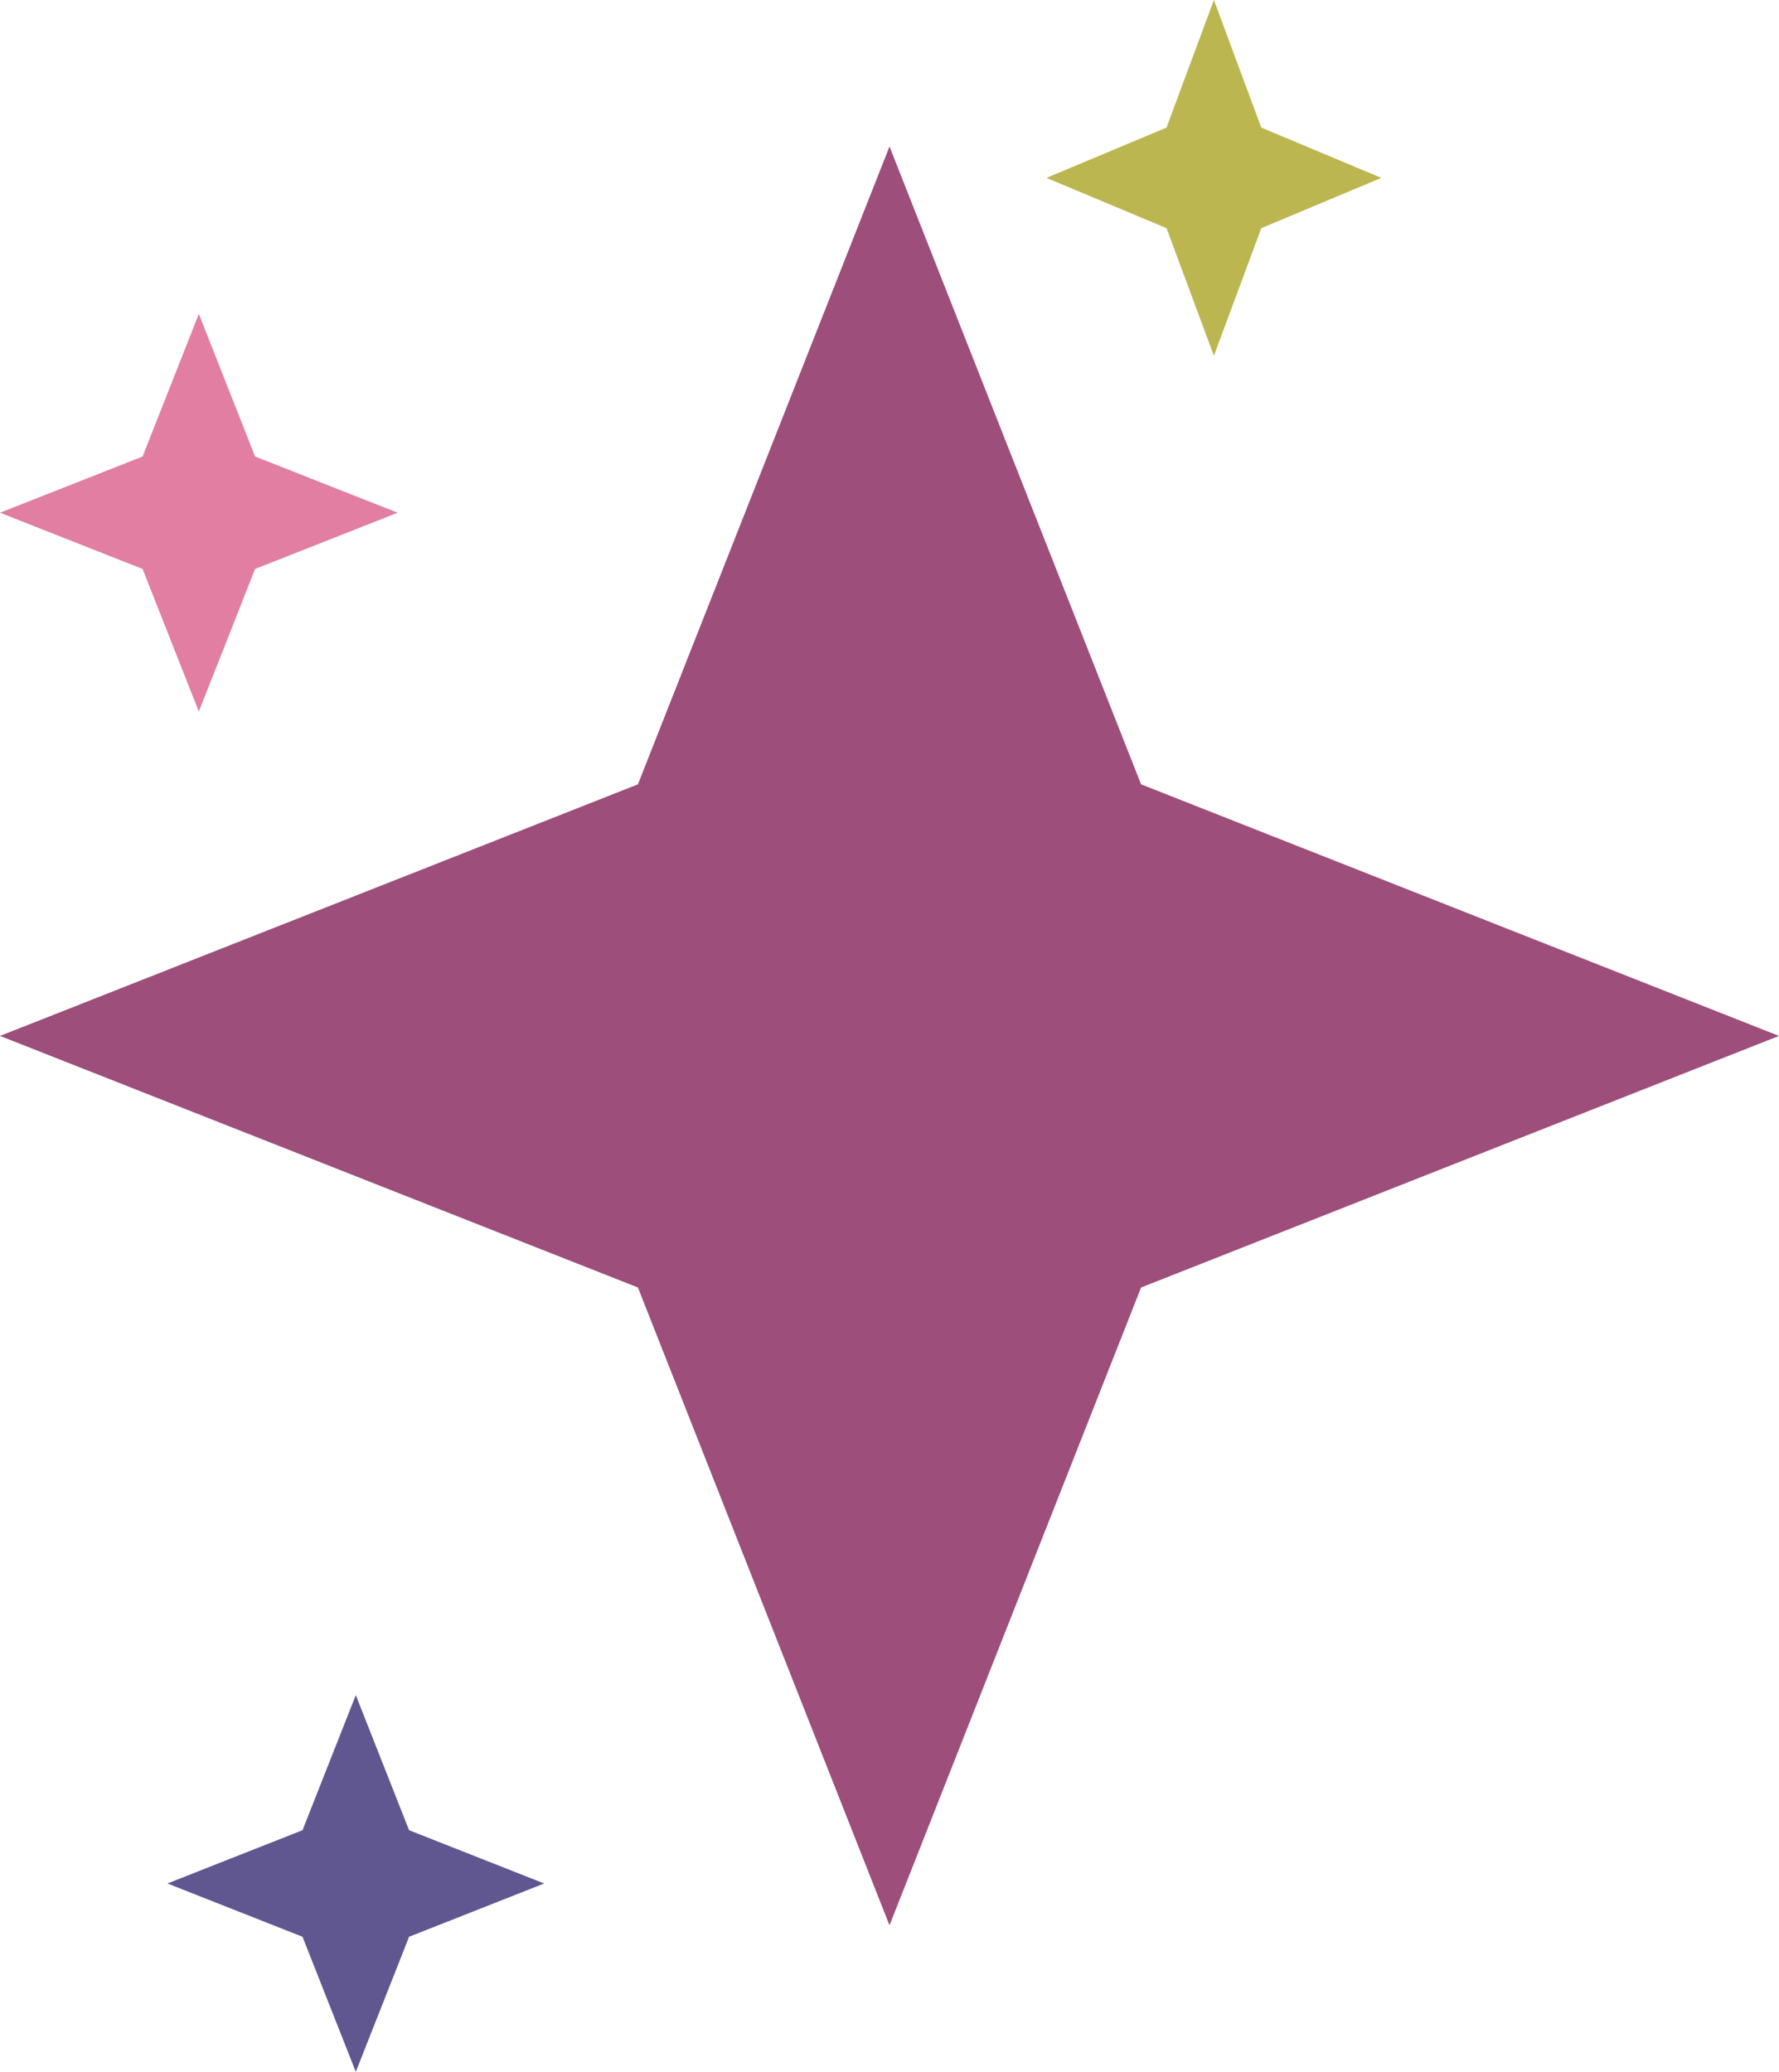
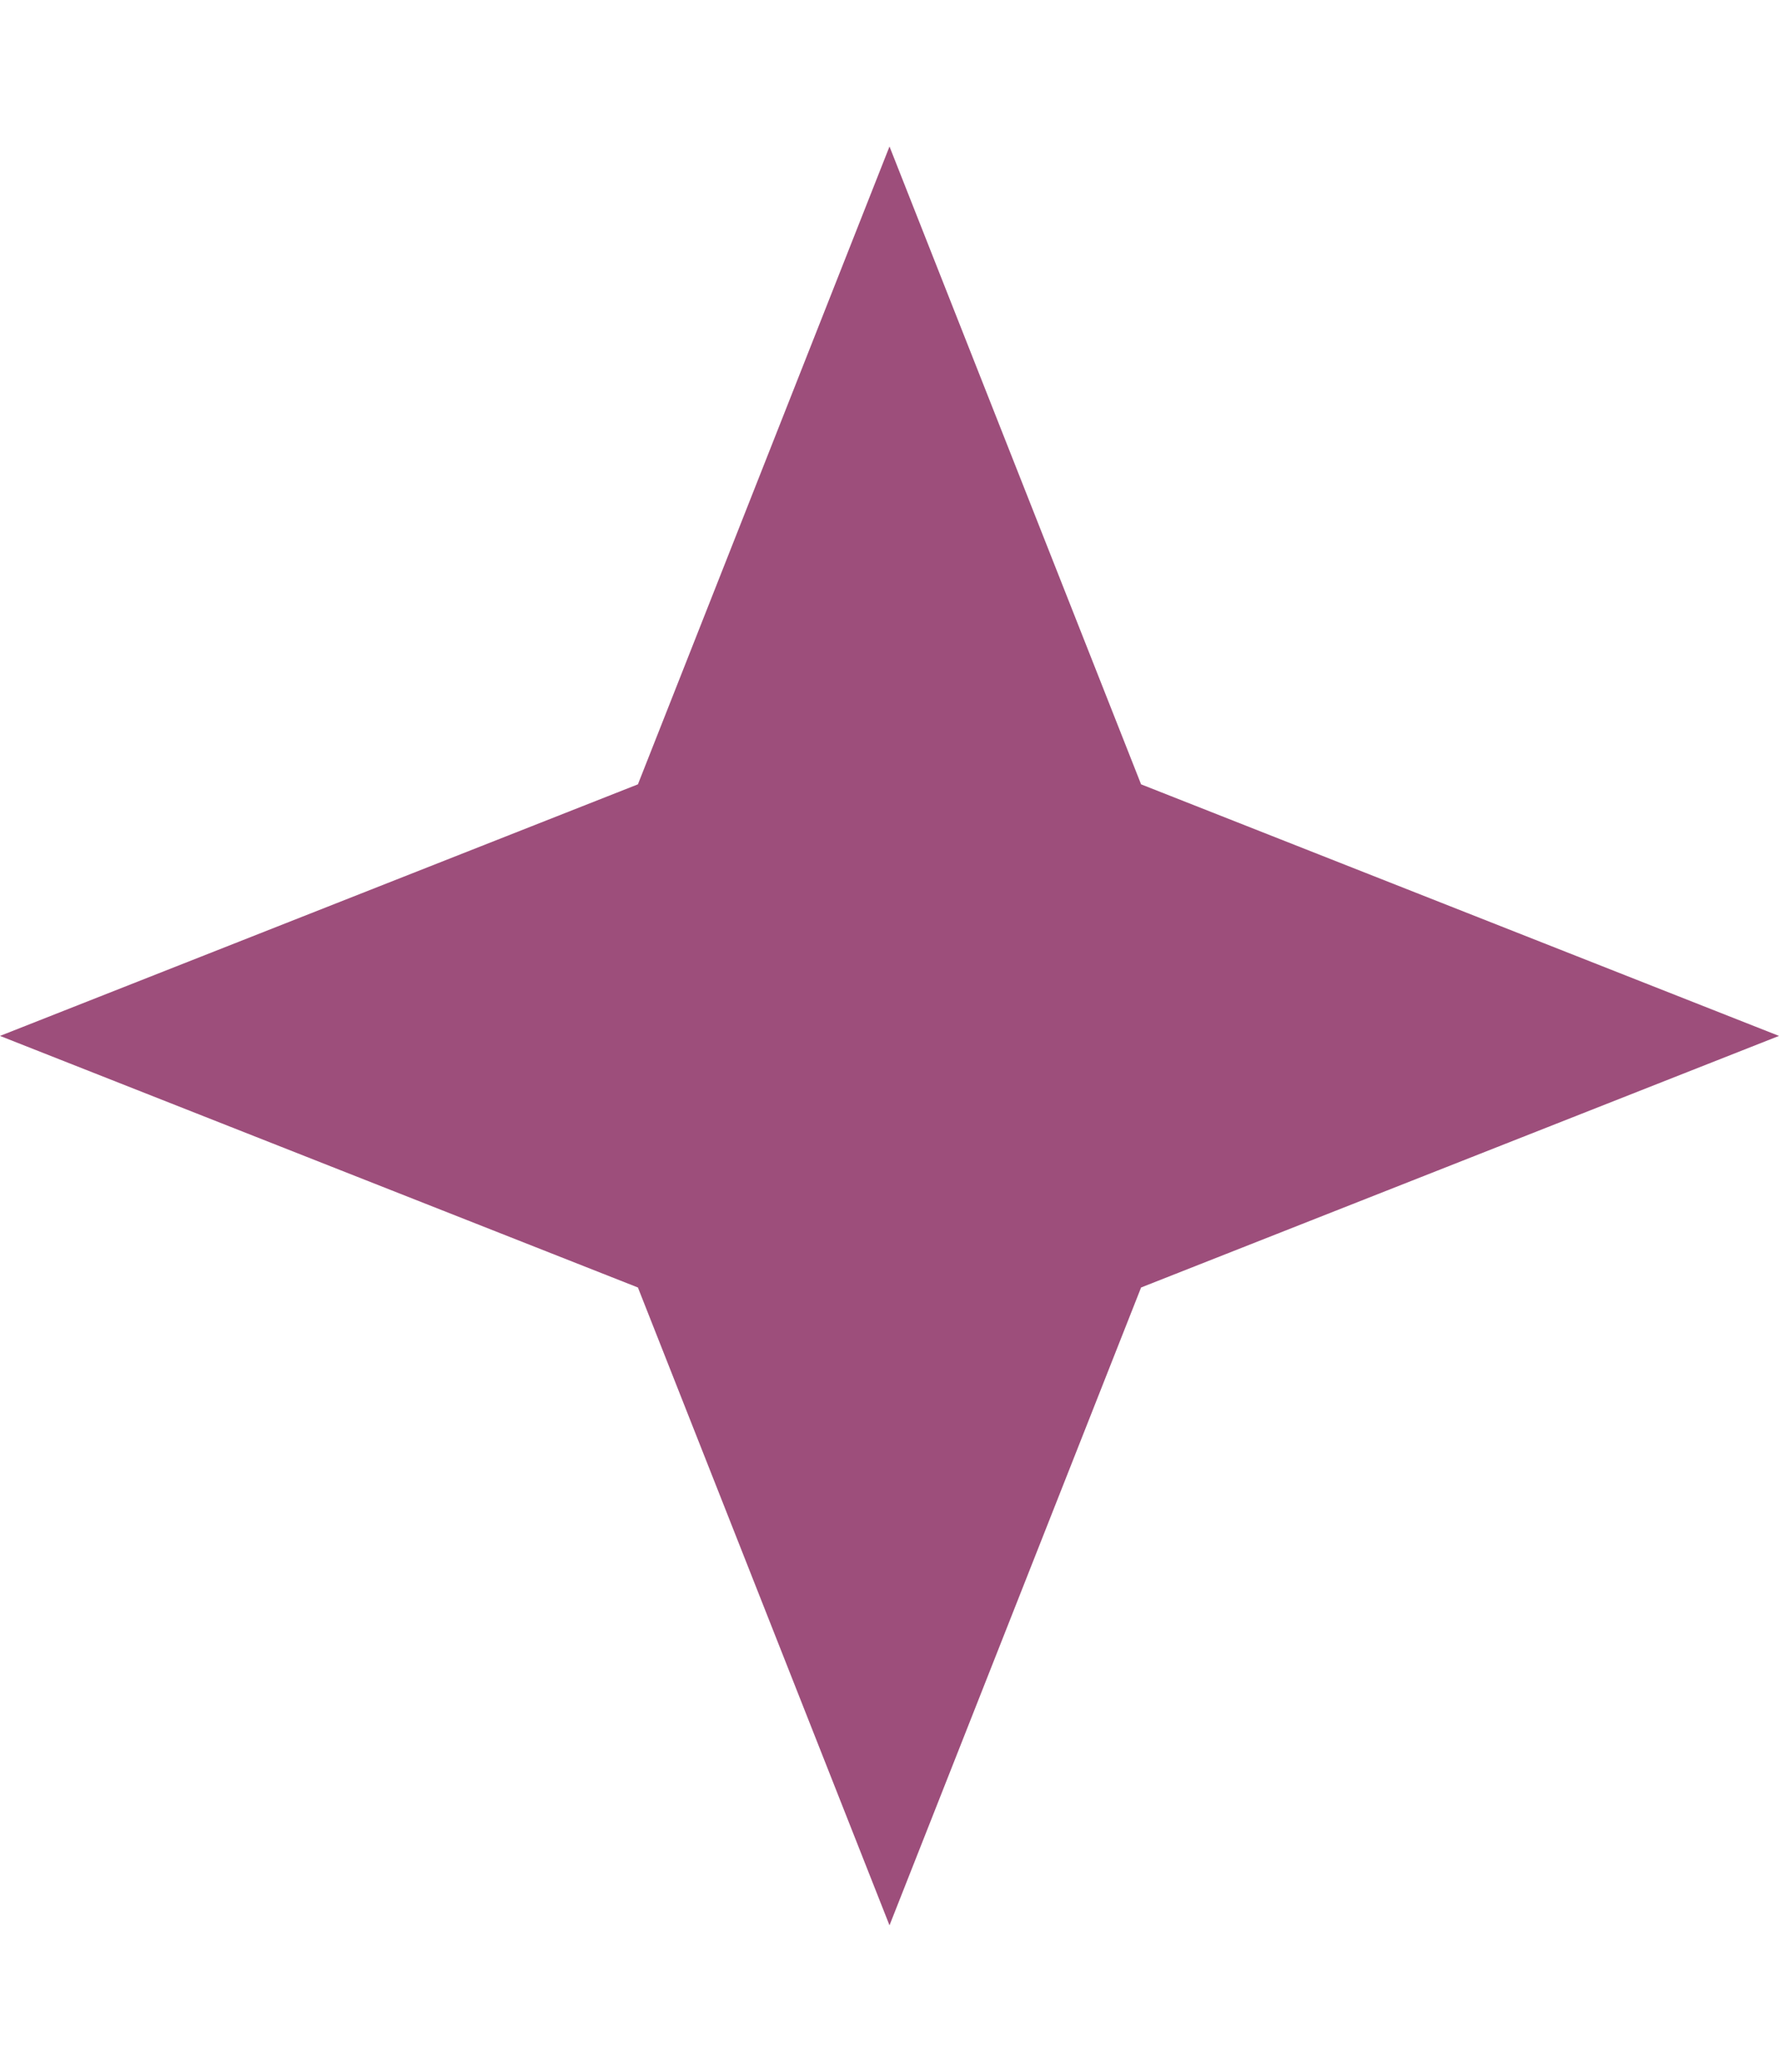
<svg xmlns="http://www.w3.org/2000/svg" width="85" height="99" viewBox="0 0 85 99" fill="none">
  <path d="M42.5 7L54.521 37.479L85 49.5L54.521 61.521L42.5 92L30.479 61.521L0 49.5L30.479 37.479L42.5 7Z" fill="#9D4E7B" />
-   <path d="M9.5 15L12.187 21.813L19 24.5L12.187 27.187L9.5 34L6.813 27.187L0 24.5L6.813 21.813L9.5 15Z" fill="#E17EA2" />
-   <path d="M58 0L60.263 6.096L66 8.5L60.263 10.904L58 17L55.737 10.904L50 8.5L55.737 6.096L58 0Z" fill="#BCB650" />
-   <path d="M17 81L19.546 87.454L26 90L19.546 92.546L17 99L14.454 92.546L8 90L14.454 87.454L17 81Z" fill="#605791" />
</svg>